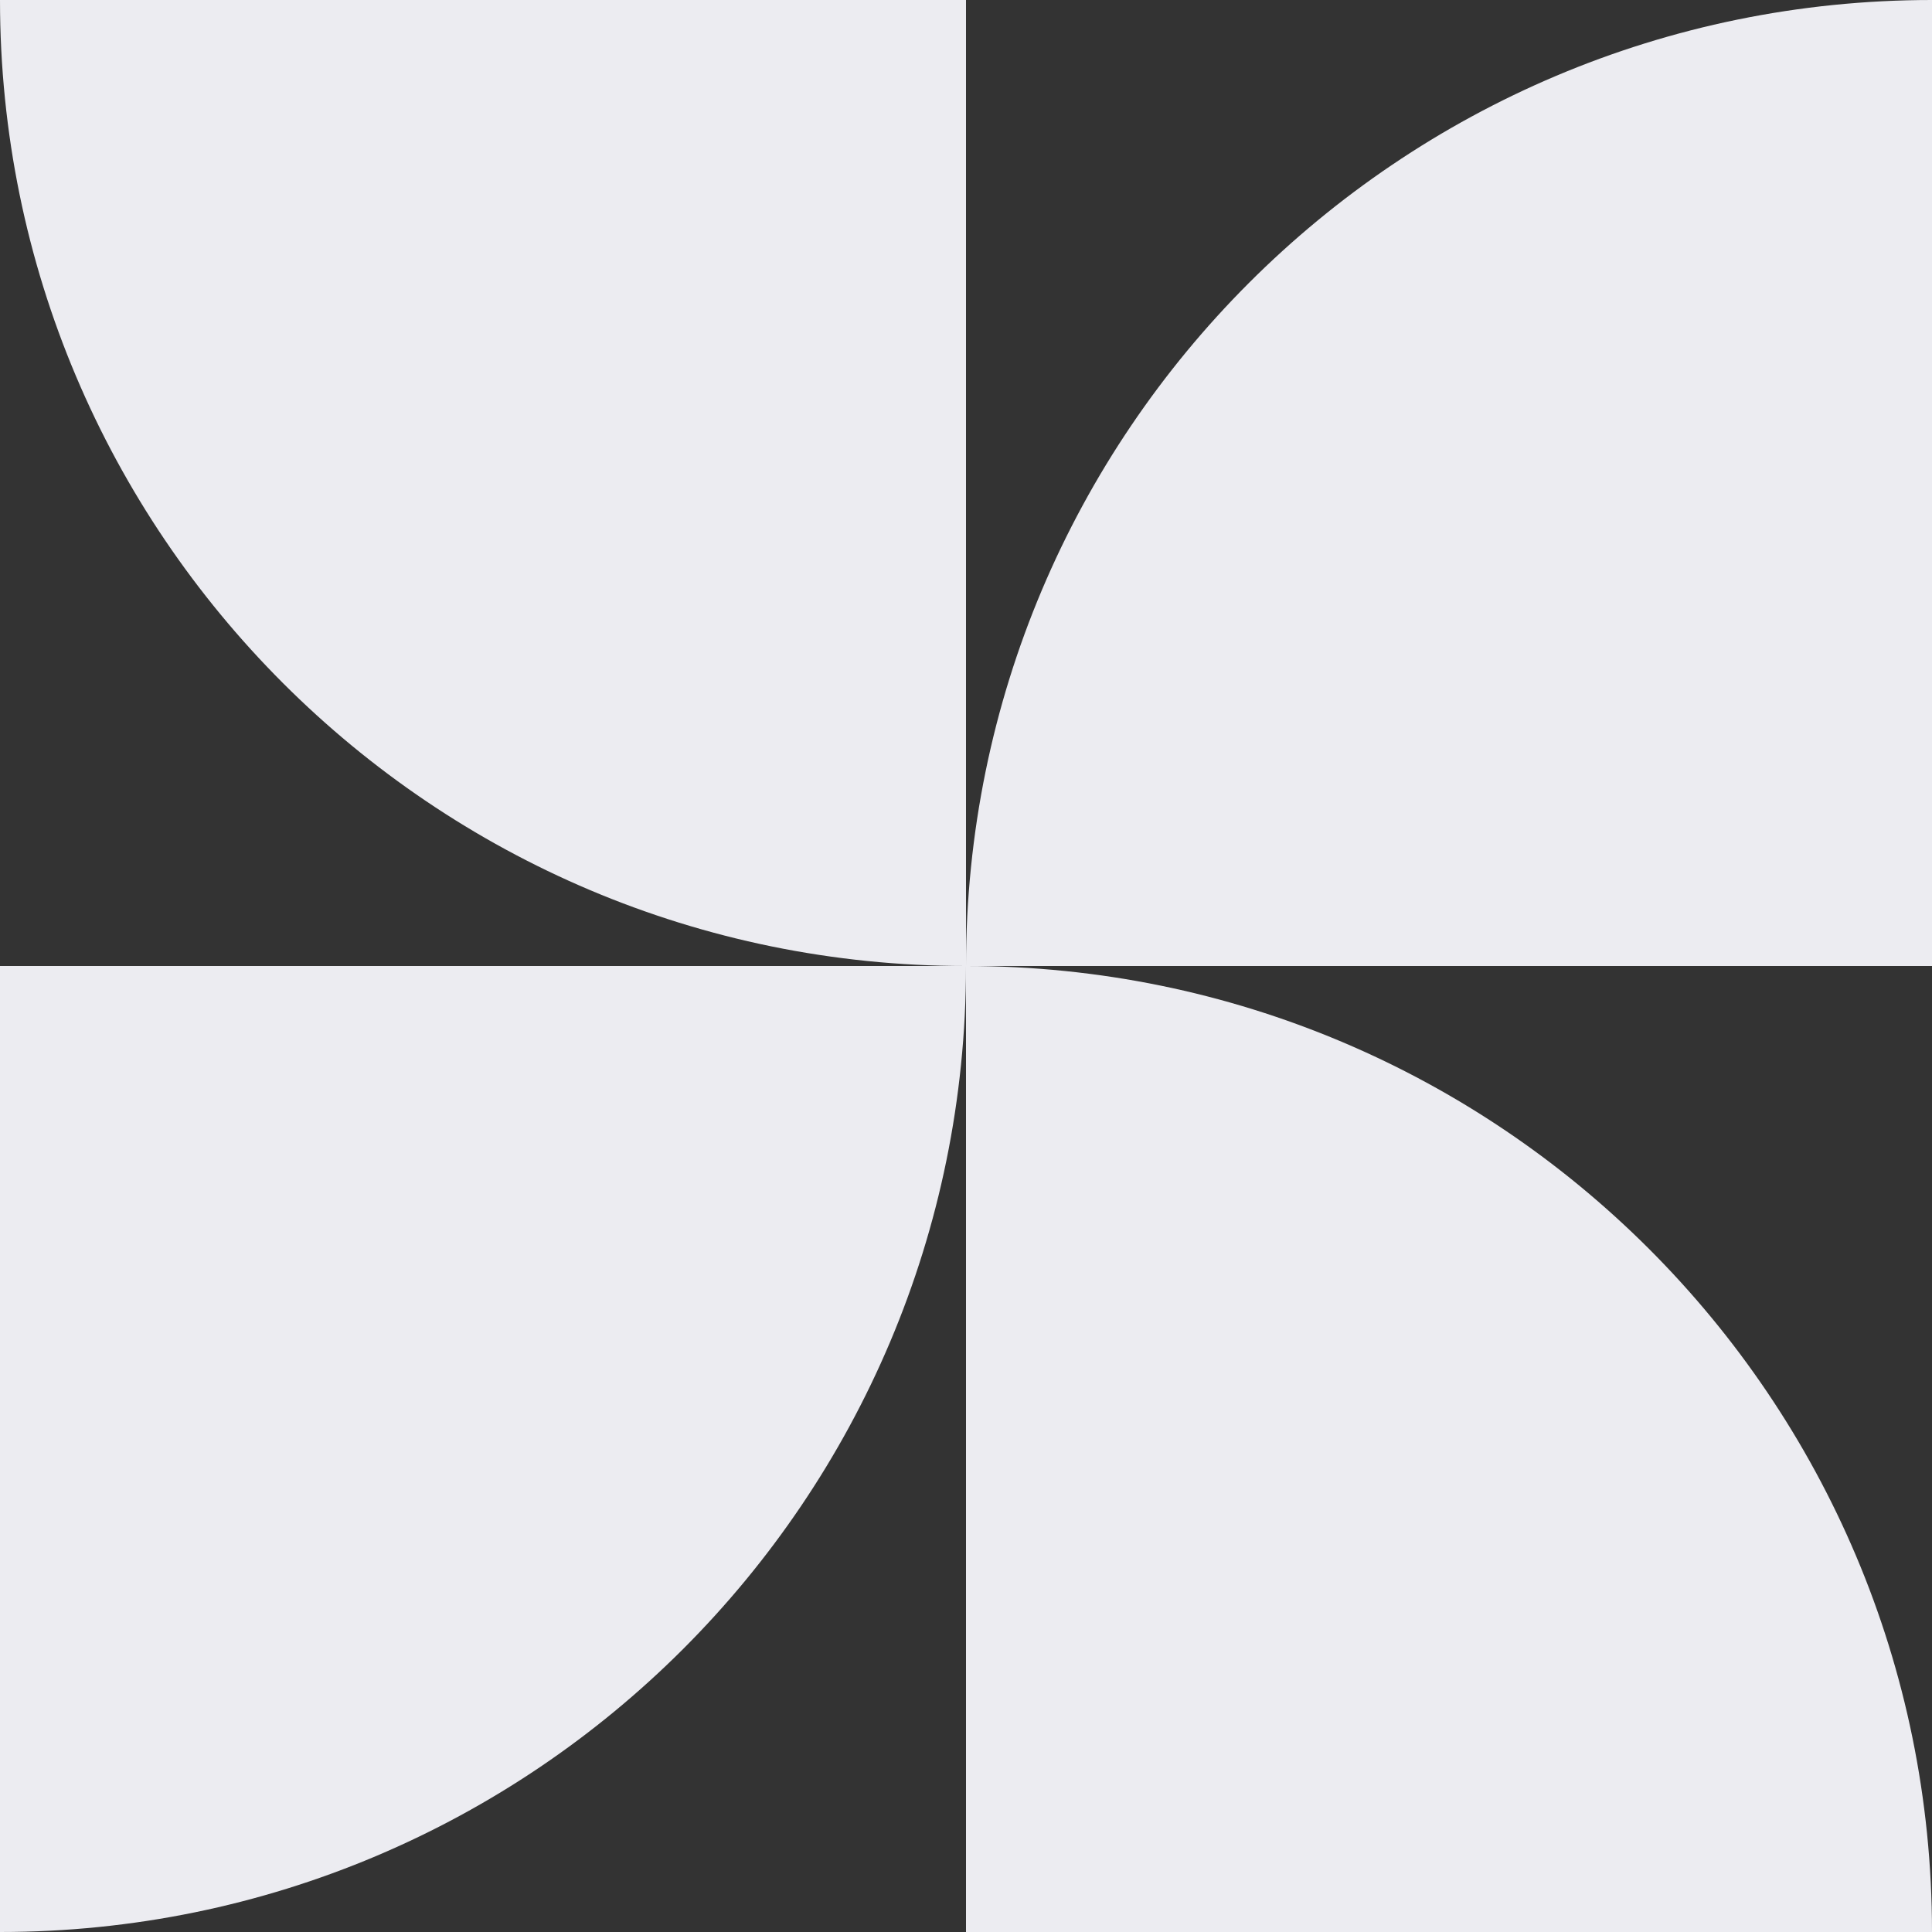
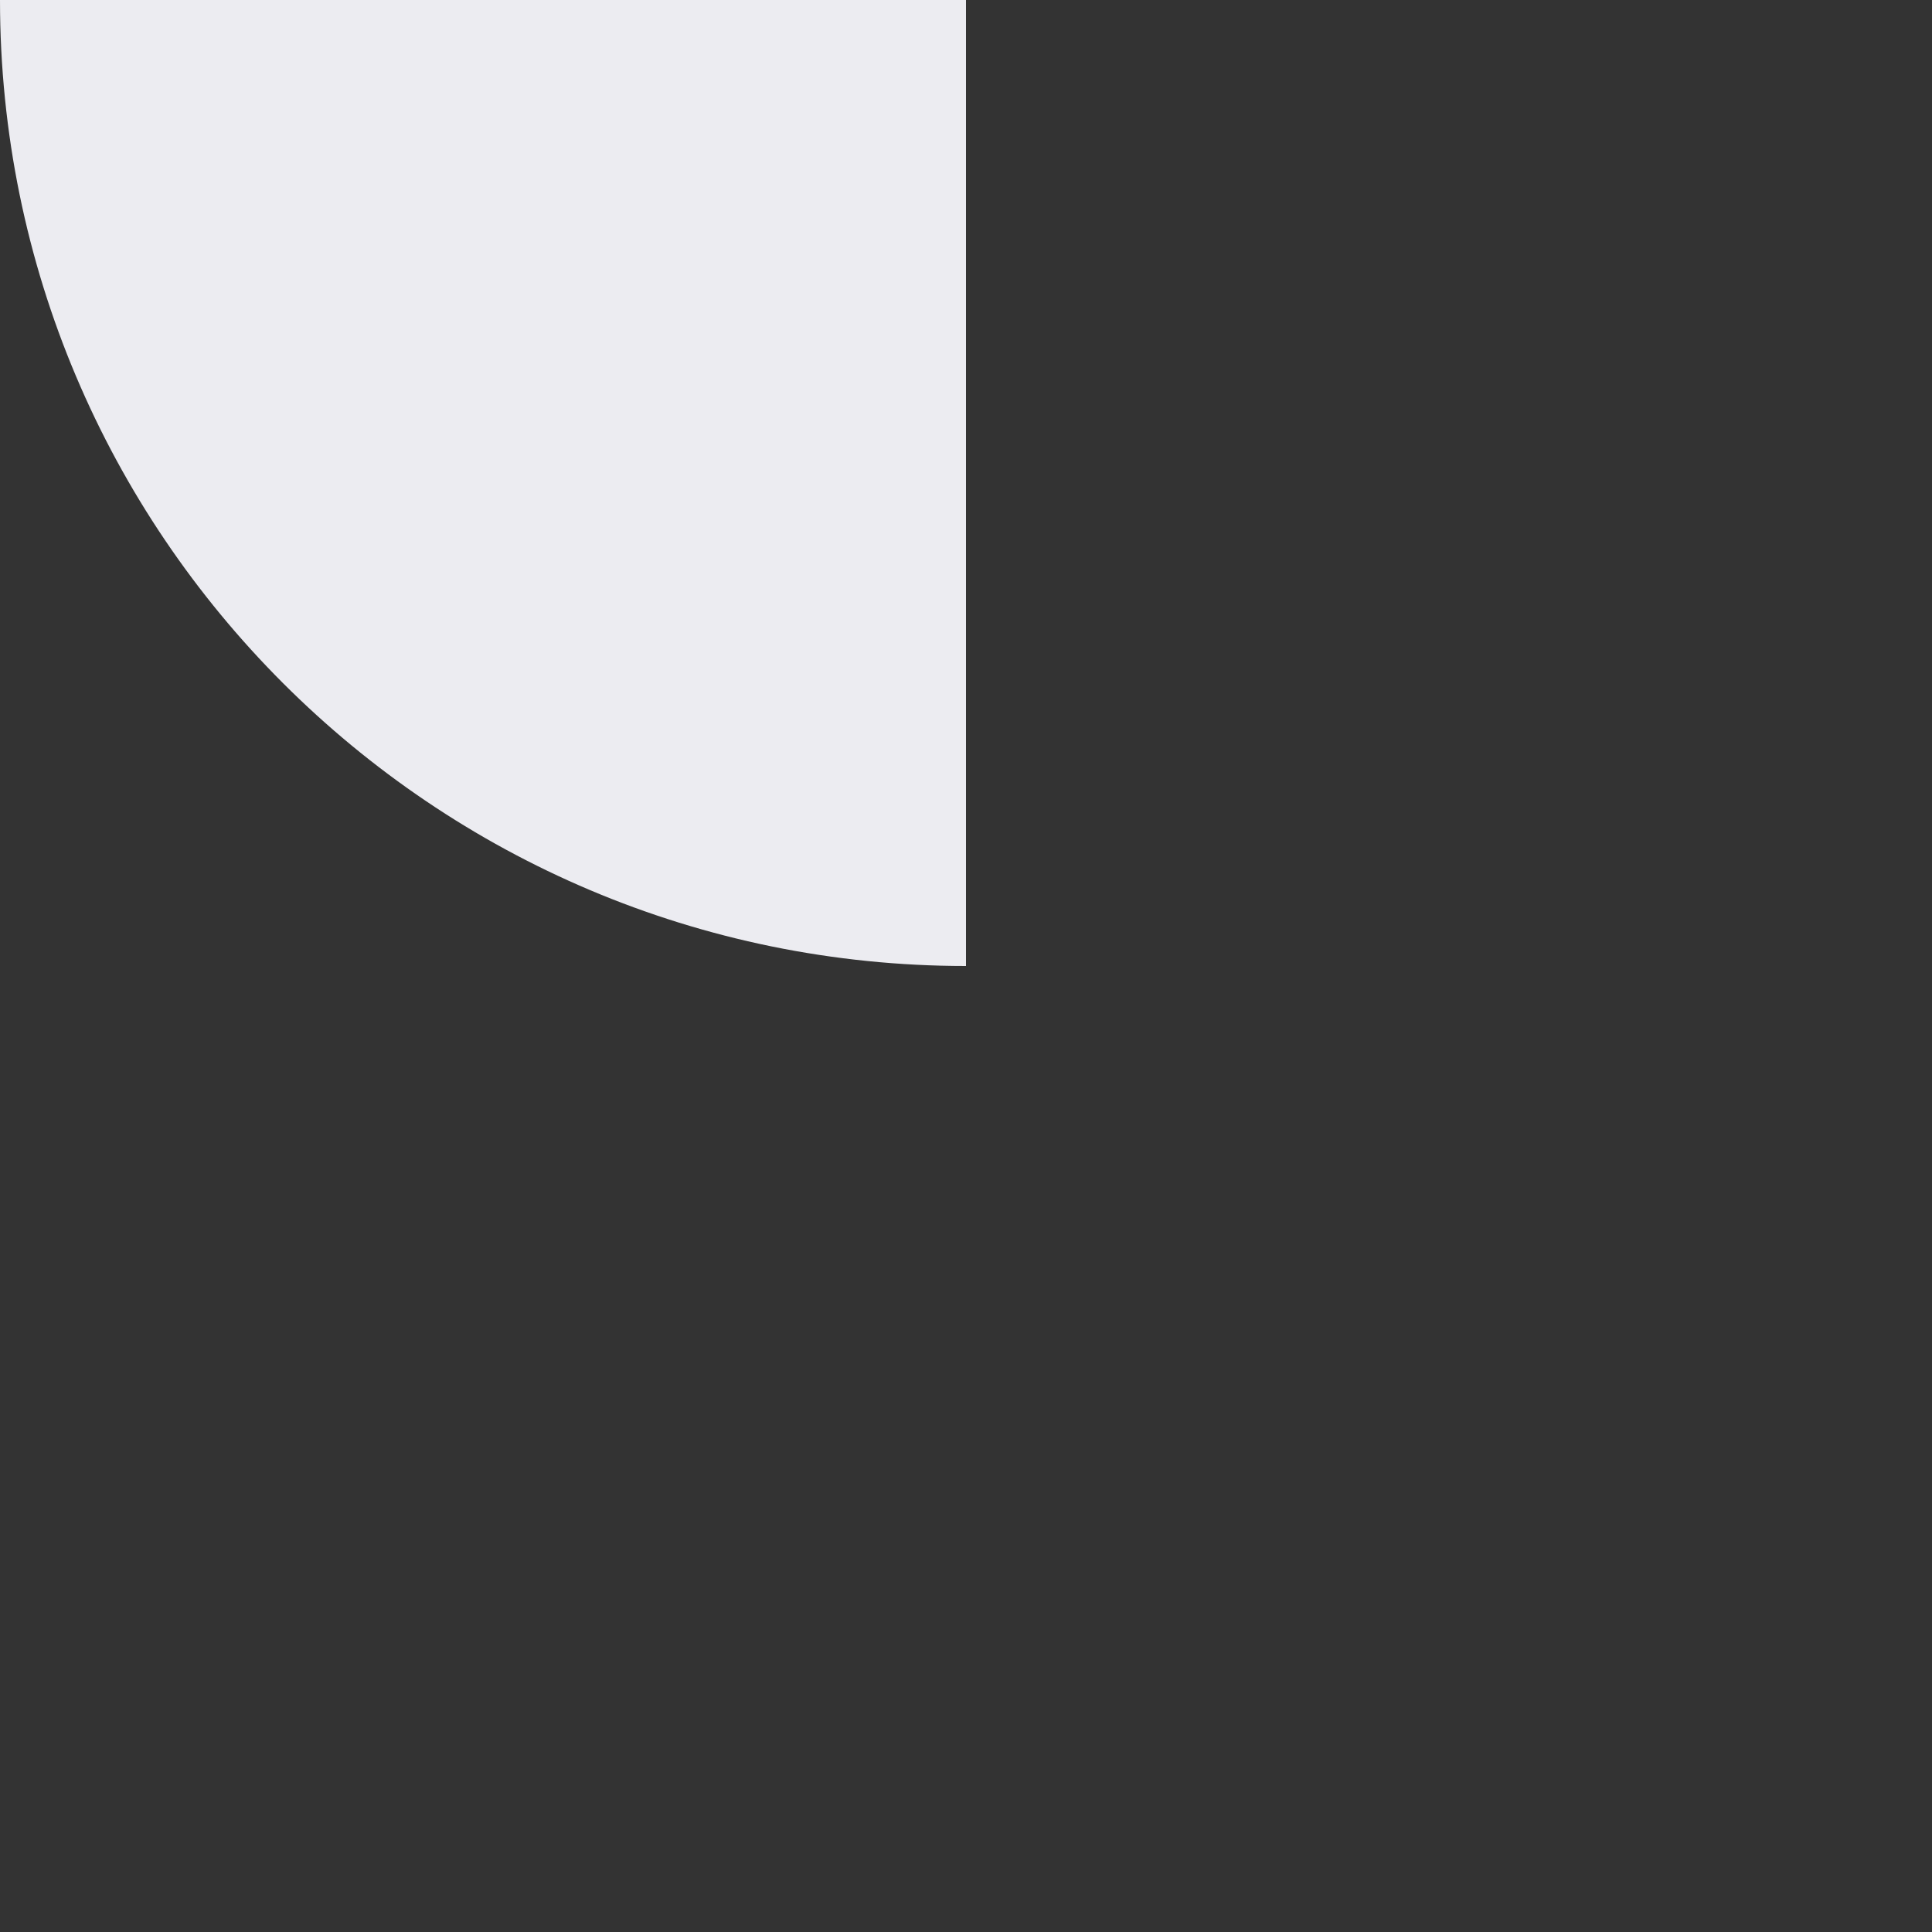
<svg xmlns="http://www.w3.org/2000/svg" width="1108" height="1108" viewBox="0 0 1108 1108" fill="none">
  <rect x="0" y="0" width="1108" height="1108" fill="#333333" stroke="none" />
-   <path d="M0 1108C305.966 1108 554 859.966 554 554H0V1108Z" fill="#ECECF1" />
-   <path d="M554 554C554 248.034 802.034 3.57152e-05 1108 4.90894e-05V554L554 554Z" fill="#ECECF1" />
  <path d="M554 554C248.034 554 7.40621e-05 305.966 0 0L554 9.68644e-05L554 554Z" fill="#ECECF1" />
-   <path d="M1108 1108C1108 802.034 859.966 554 554 554L554 1108H1108Z" fill="#ECECF1" />
</svg>